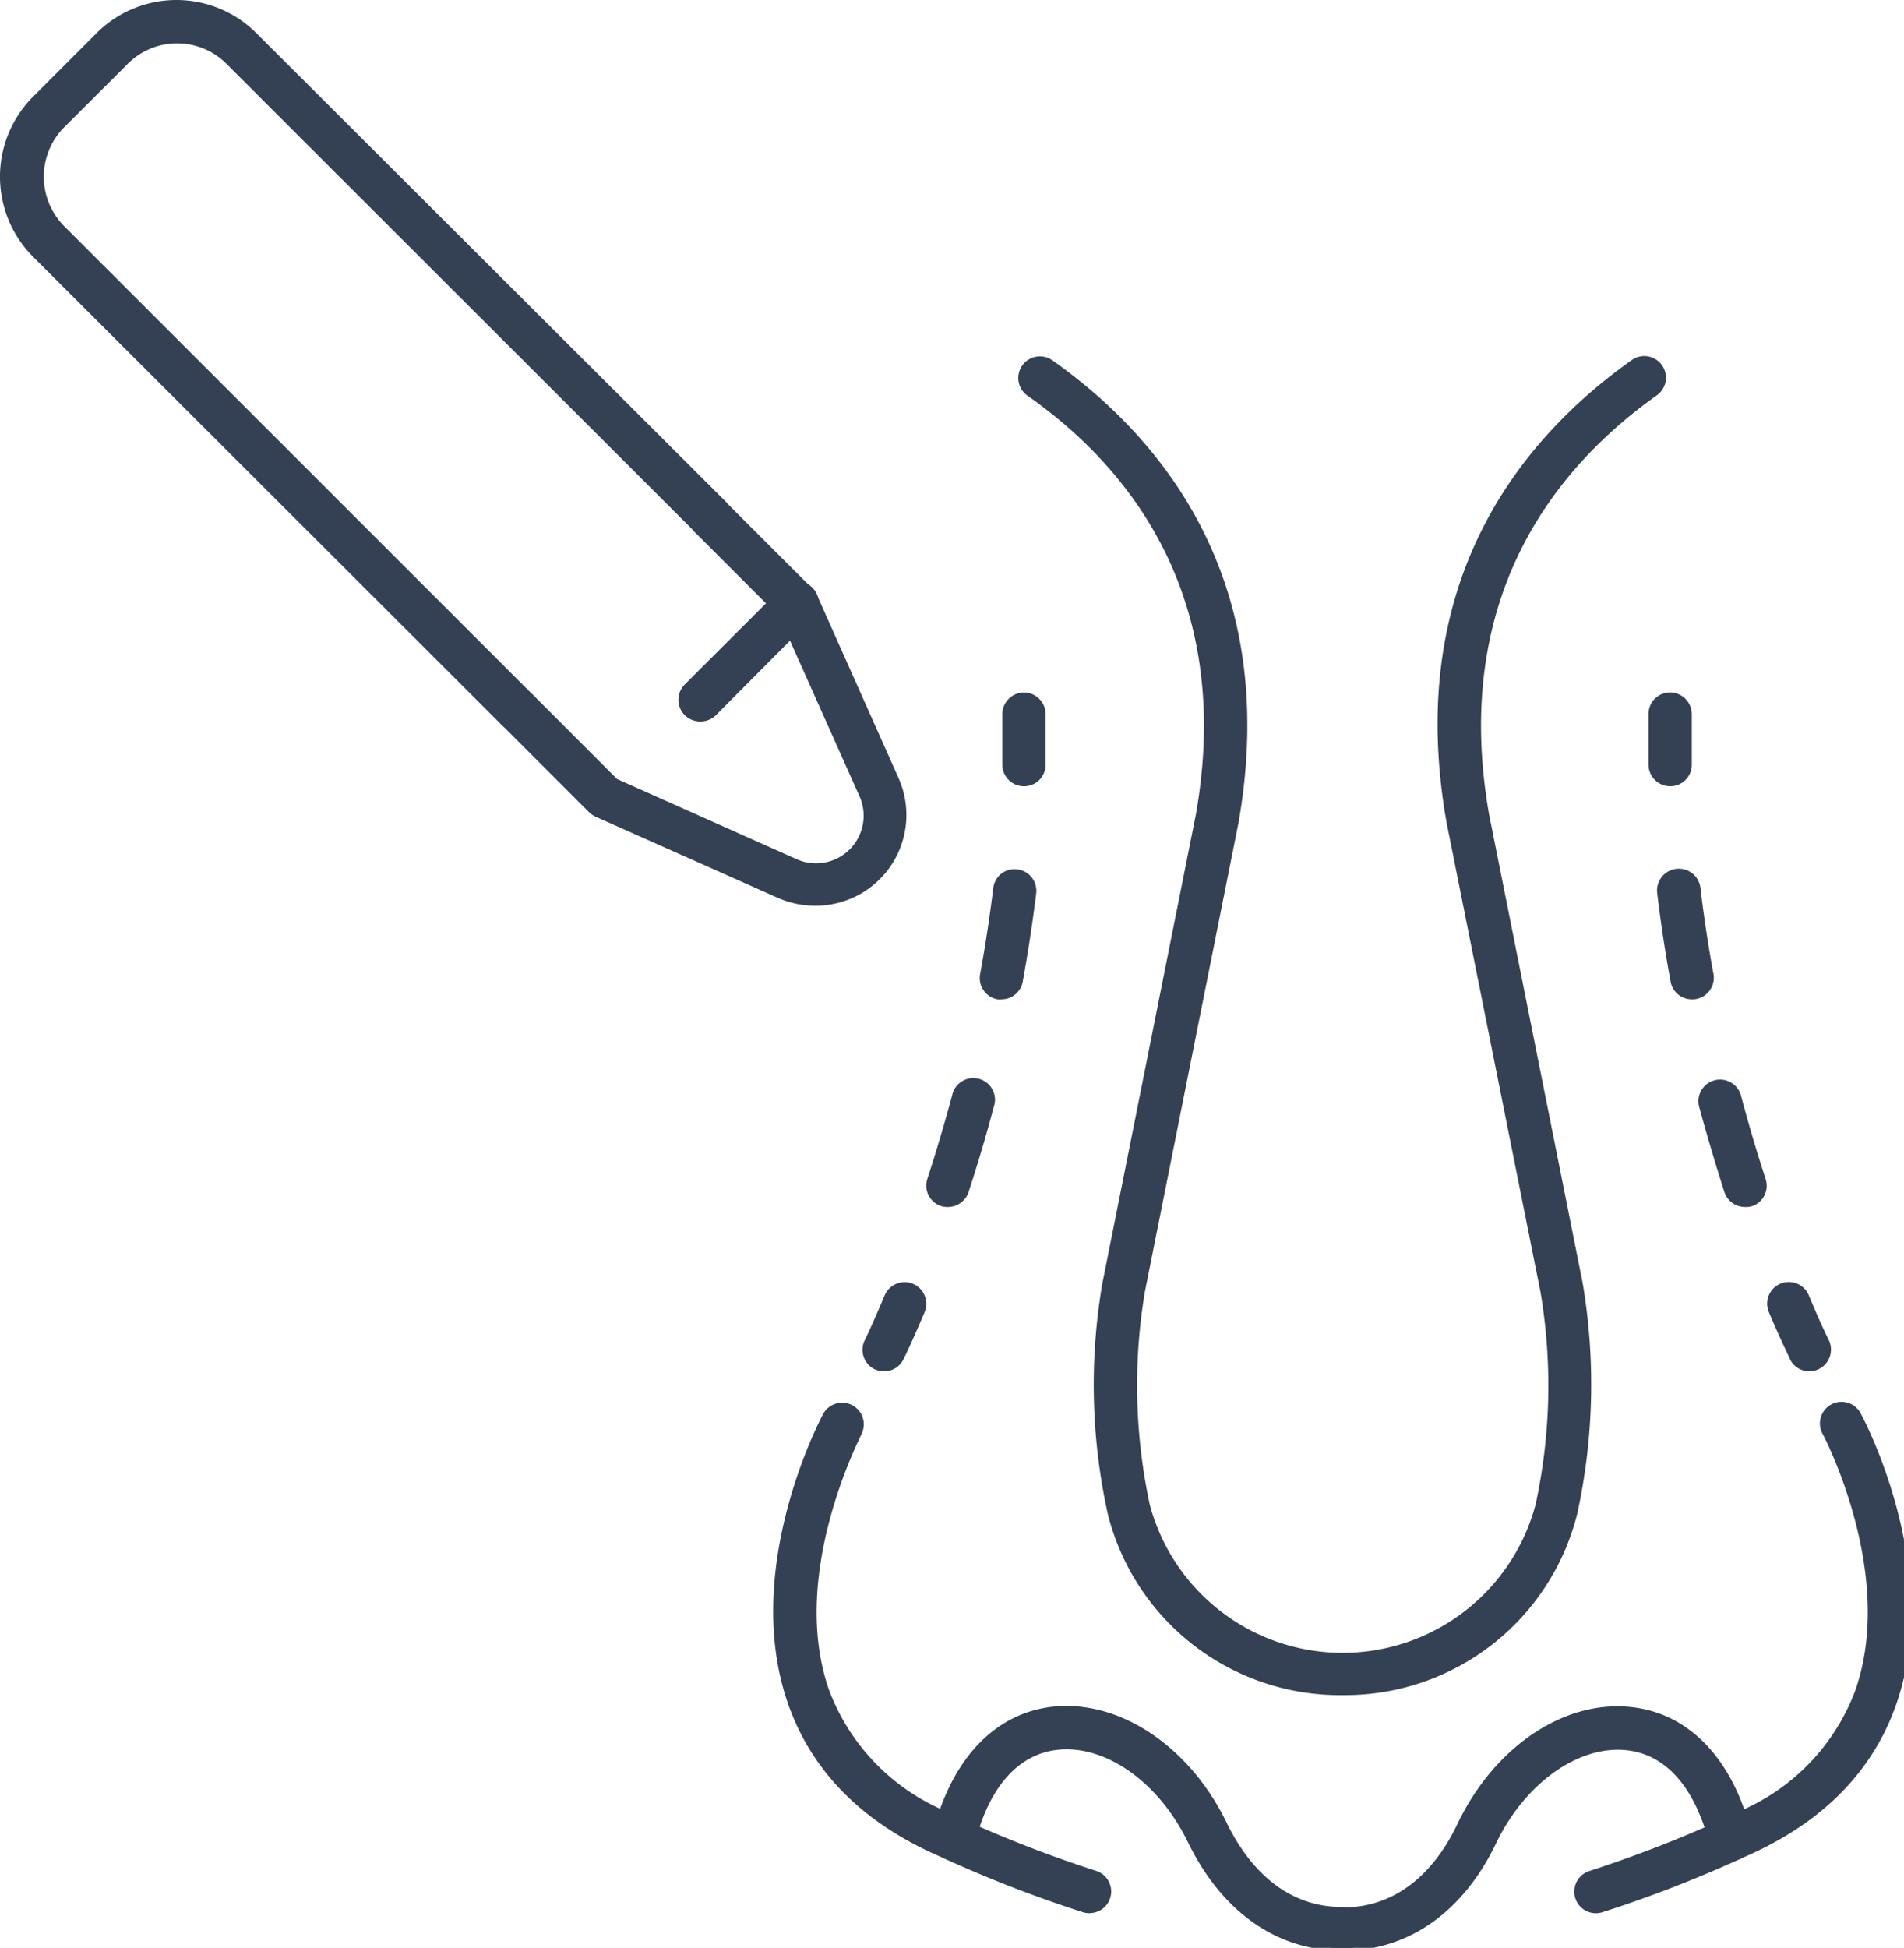
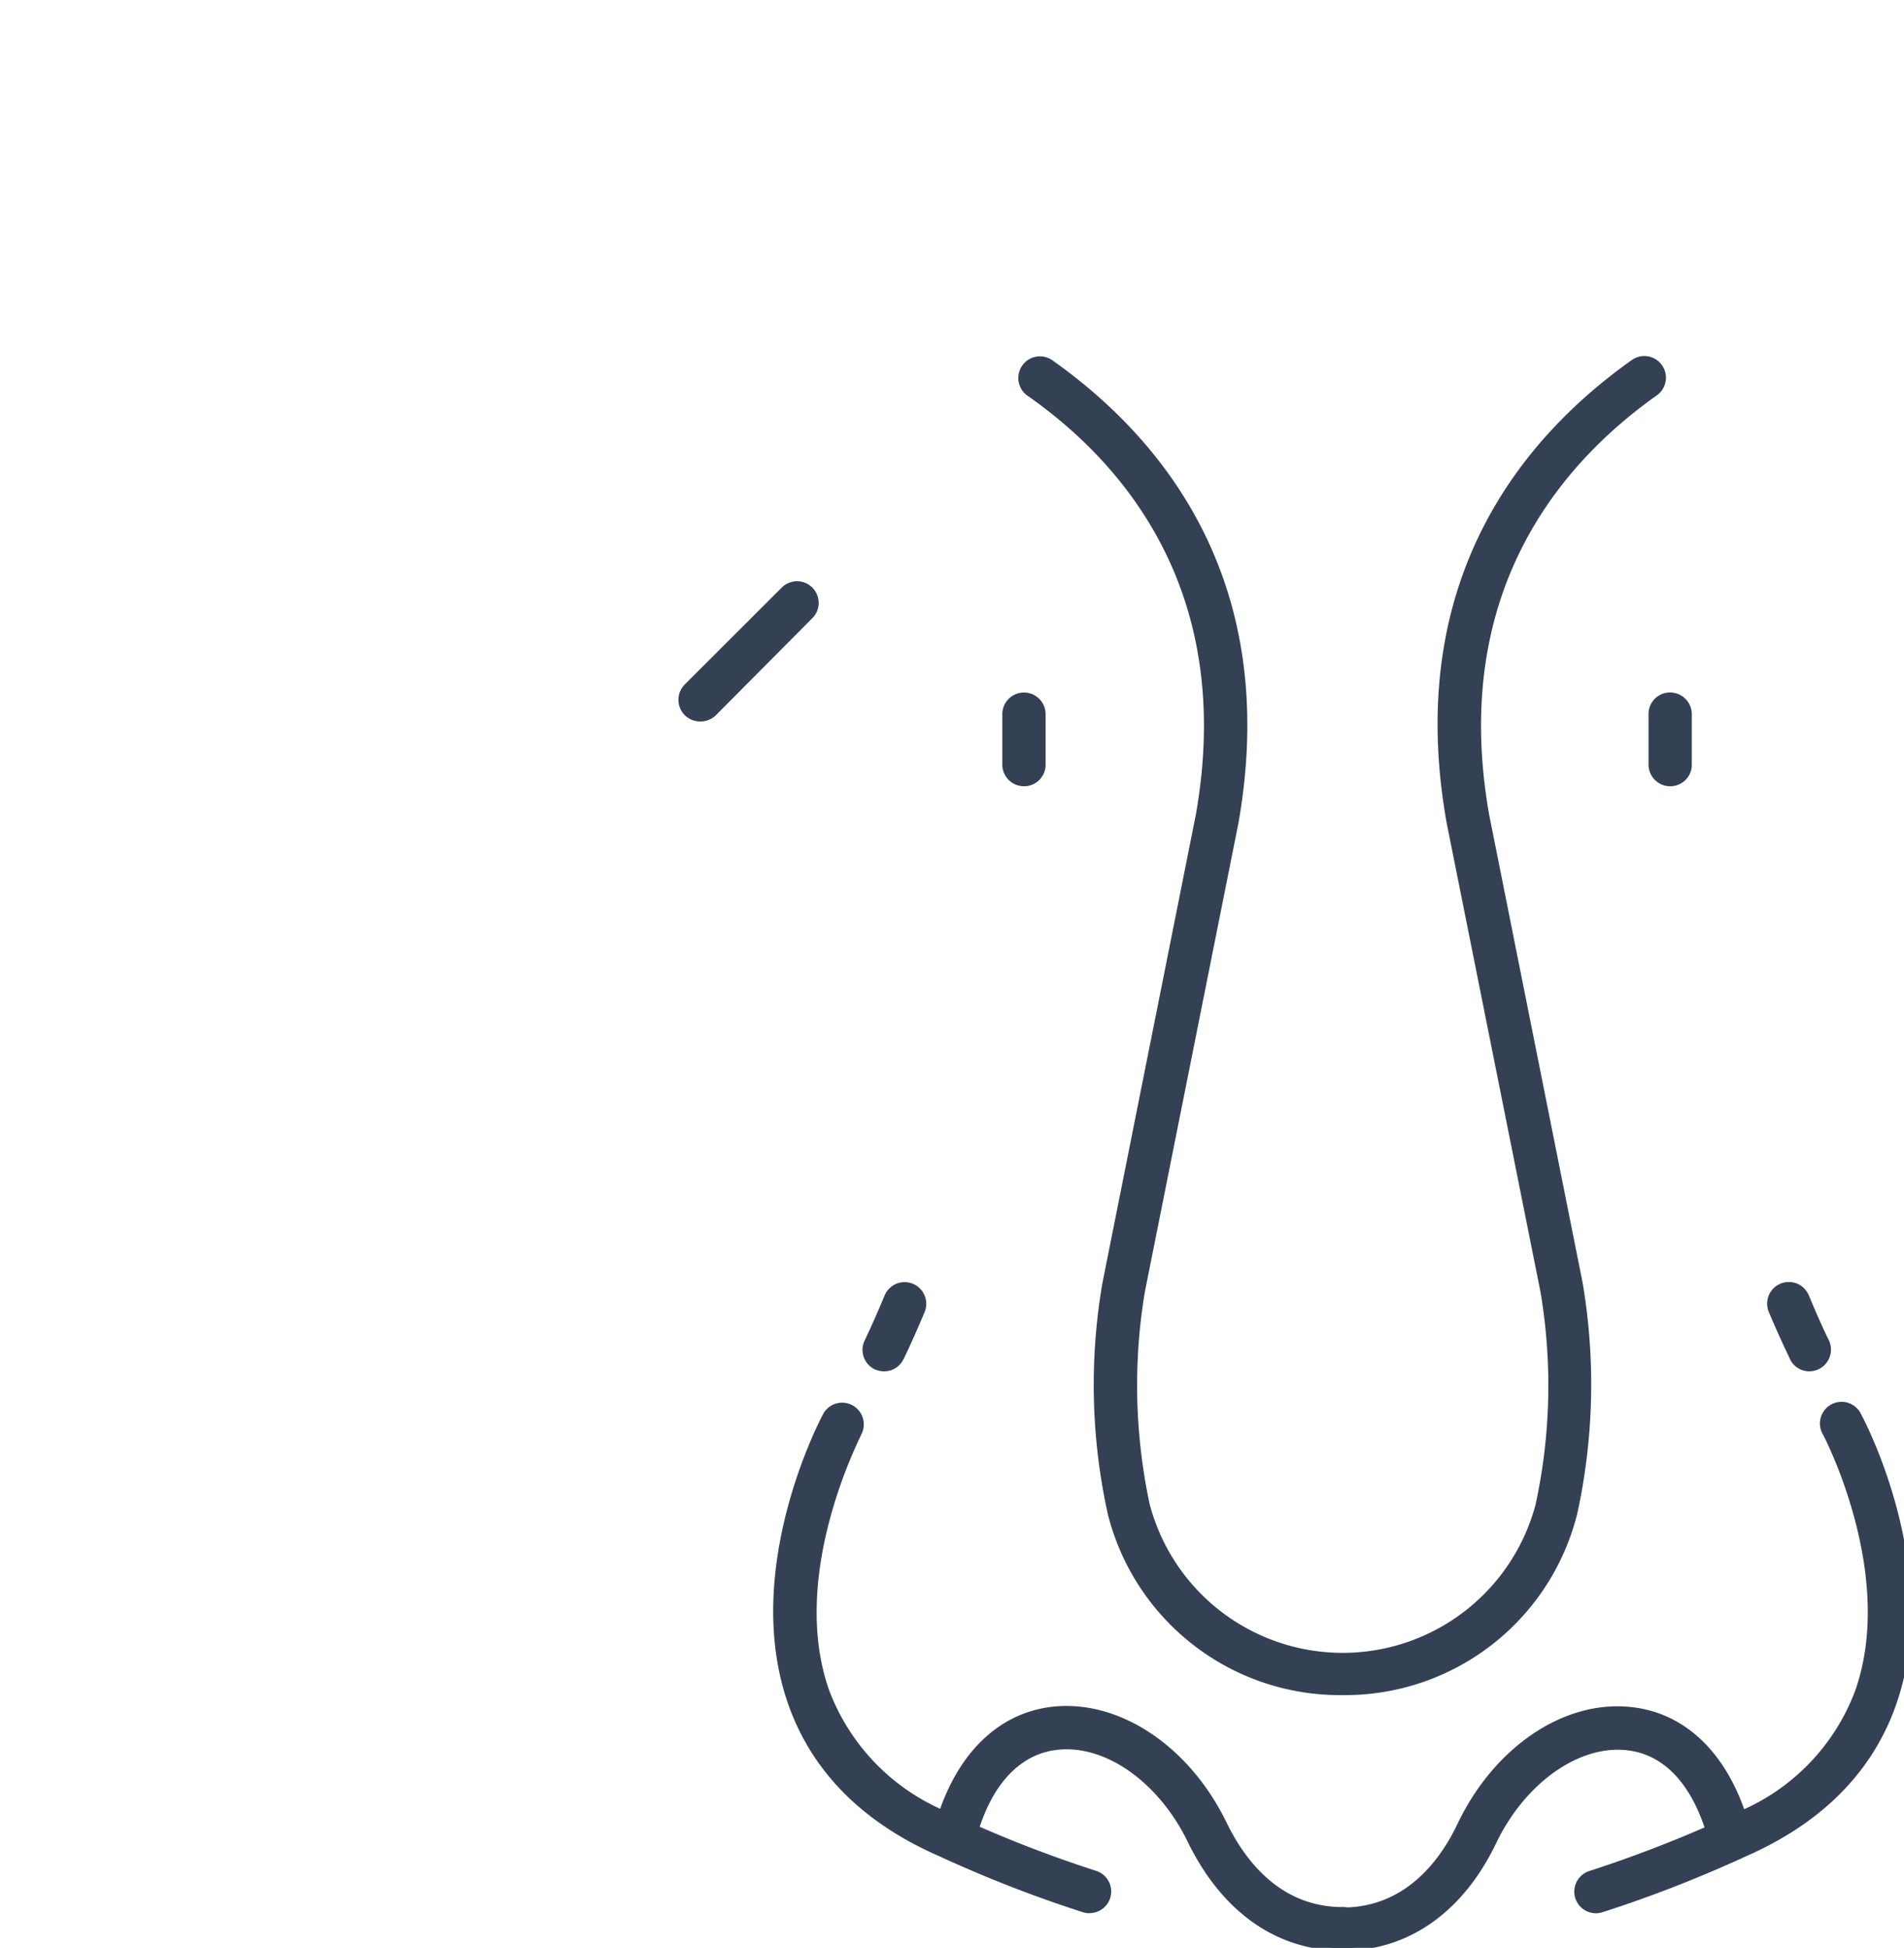
<svg xmlns="http://www.w3.org/2000/svg" data-name="Capa 1" width="132" height="135" style="">
  <rect id="backgroundrect" width="100%" height="100%" x="0" y="0" fill="none" stroke="none" />
  <defs>
    <style>.cls-1{fill:#344154;}</style>
  </defs>
  <g class="currentLayer" style="">
    <title>Layer 1</title>
-     <path class="cls-1" d="M35.839,50.672 a1.53,1.53 0 0 1 -1.07,-0.44 L2.289,17.792 A7.86,7.86 0 0 1 2.289,6.702 l4.4,-4.4 a7.83,7.83 0 0 1 11.09,0 L50.289,34.742 a1.5,1.5 0 0 1 -2.12,2.12 L15.699,4.422 a4.83,4.83 0 0 0 -6.84,0 l-4.41,4.4 a4.86,4.86 0 0 0 0,6.85 l32.45,32.44 a1.51,1.51 0 0 1 0,2.12 A1.53,1.53 0 0 1 35.839,50.672 z" id="svg_1" />
-     <path class="cls-1" d="M56.499,62.772 a6.36,6.36 0 0 1 -2.56,-0.54 L41.289,56.602 a1.57,1.57 0 0 1 -0.45,-0.31 l-6,-6 a1.5,1.5 0 0 1 2.13,-2.12 l5.81,5.82 l12.46,5.56 a3.3,3.3 0 0 0 4.35,-4.36 l-5.56,-12.45 l-5.82,-5.82 a1.51,1.51 0 0 1 0,-2.12 a1.49,1.49 0 0 1 2.12,0 l6,6 a1.67,1.67 0 0 1 0.31,0.44 L62.289,53.912 a6.29,6.29 0 0 1 -5.76,8.86 z" id="svg_2" />
    <path class="cls-1" d="M48.529,50.002 a1.53,1.53 0 0 1 -1.06,-0.44 a1.51,1.51 0 0 1 0,-2.12 l6.69,-6.68 a1.5,1.5 0 1 1 2.12,2.12 L49.599,49.602 A1.53,1.53 0 0 1 48.529,50.002 z" id="svg_3" />
    <path class="cls-1" d="M93.089,135.202 a1.5,1.5 0 0 1 0,-3 c4.29,0 6.75,-3.2 8,-5.89 c2.57,-5.29 7.38,-8.51 12,-8 c3.57,0.38 6.36,2.93 7.83,7.08 a14.67,14.67 0 0 0 7.68,-8.17 c2.88,-8.07 -2.15,-17.67 -2.2,-17.77 a1.5,1.5 0 1 1 2.64,-1.41 c0.24,0.44 5.71,10.84 2.39,20.17 c-1.69,4.76 -5.35,8.35 -10.87,10.65 l-1.62,0.68 l-0.42,-1.71 c-1,-3.92 -3,-6.24 -5.75,-6.53 c-3.31,-0.36 -7,2.26 -9,6.35 C101.469,132.512 97.649,135.202 93.089,135.202 z" id="svg_4" />
    <path class="cls-1" d="M93.089,117.482 a16.59,16.59 0 0 1 -16.29,-12.56 a41.59,41.59 0 0 1 -0.37,-16 l6.48,-32.48 c2.69,-15.28 -4.85,-24.23 -11.65,-29 a1.5,1.5 0 1 1 1.73,-2.45 c7.51,5.32 15.84,15.19 12.87,32.05 l-6.49,32.5 a39.41,39.41 0 0 0 0.34,14.73 a13.84,13.84 0 0 0 26.75,0 a38.9,38.9 0 0 0 0.34,-14.73 L100.289,57.012 c-3,-16.89 5.36,-26.77 12.87,-32.08 a1.5,1.5 0 0 1 1.73,2.45 c-6.8,4.81 -14.35,13.76 -11.65,29.08 l6.48,32.44 a42,42 0 0 1 -0.37,16 A16.59,16.59 0 0 1 93.089,117.482 z" id="svg_5" />
    <path class="cls-1" d="M93.089,135.202 c-4.57,0 -8.39,-2.69 -10.76,-7.58 c-2,-4.09 -5.67,-6.71 -9,-6.35 c-2.74,0.29 -4.79,2.61 -5.75,6.53 l-0.42,1.71 l-1.61,-0.68 c-5.53,-2.3 -9.18,-5.89 -10.88,-10.65 c-3.32,-9.33 2.16,-19.73 2.39,-20.17 a1.5,1.5 0 0 1 2.65,1.41 c0,0.1 -5.09,9.7 -2.21,17.77 a14.74,14.74 0 0 0 7.68,8.17 c1.48,-4.15 4.27,-6.7 7.84,-7.08 c4.61,-0.48 9.43,2.74 12,8 c1.3,2.69 3.76,5.89 8.06,5.89 a1.5,1.5 0 0 1 0,3 z" id="svg_6" />
    <path class="cls-1" d="M75.519,132.602 a1.6,1.6 0 0 1 -0.47,-0.08 a87.83,87.83 0 0 1 -9.55,-3.7 a1.48,1.48 0 0 1 -0.71,-2 a1.51,1.51 0 0 1 2,-0.72 a85.77,85.77 0 0 0 9.2,3.56 a1.5,1.5 0 0 1 -0.47,2.93 z" id="svg_7" />
    <path class="cls-1" d="M110.649,132.602 a1.5,1.5 0 0 1 -0.46,-2.93 a87.94,87.94 0 0 0 9.2,-3.56 a1.5,1.5 0 1 1 1.28,2.71 a86.83,86.83 0 0 1 -9.55,3.7 A1.5,1.5 0 0 1 110.649,132.602 z" id="svg_8" />
    <path class="cls-1" d="M125.439,95.042 a1.49,1.49 0 0 1 -1.34,-0.83 c0,-0.05 -0.6,-1.21 -1.47,-3.28 a1.5,1.5 0 0 1 2.77,-1.16 c0.83,2 1.38,3.1 1.39,3.11 a1.51,1.51 0 0 1 -0.68,2 A1.56,1.56 0 0 1 125.439,95.042 z" id="svg_9" />
-     <path class="cls-1" d="M120.989,83.652 a1.51,1.51 0 0 1 -1.43,-1 c-0.64,-2 -1.23,-4 -1.76,-5.94 a1.5,1.5 0 1 1 2.9,-0.78 c0.51,1.93 1.09,3.88 1.71,5.79 a1.49,1.49 0 0 1 -1,1.89 A1.47,1.47 0 0 1 120.989,83.652 zM117.289,69.262 a1.49,1.49 0 0 1 -1.47,-1.23 c-0.38,-2.06 -0.69,-4.12 -0.93,-6.14 a1.5,1.5 0 0 1 3,-0.35 c0.23,1.95 0.53,3.95 0.9,5.95 a1.5,1.5 0 0 1 -1.21,1.75 A1.23,1.23 0 0 1 117.289,69.262 z" id="svg_10" />
    <path class="cls-1" d="M115.789,54.492 a1.5,1.5 0 0 1 -1.5,-1.47 c0,-1.19 0,-2.39 0,-3.56 a1.49,1.49 0 0 1 1.53,-1.47 a1.51,1.51 0 0 1 1.47,1.54 c0,1.13 0,2.29 0,3.44 a1.49,1.49 0 0 1 -1.47,1.52 z" id="svg_11" />
    <path class="cls-1" d="M61.289,95.042 a1.63,1.63 0 0 1 -0.67,-0.15 a1.5,1.5 0 0 1 -0.67,-2 s0.56,-1.14 1.38,-3.11 a1.5,1.5 0 0 1 2.77,1.16 c-0.87,2.07 -1.44,3.23 -1.47,3.28 A1.49,1.49 0 0 1 61.289,95.042 z" id="svg_12" />
-     <path class="cls-1" d="M65.769,83.652 A1.53,1.53 0 0 1 65.289,83.602 a1.49,1.49 0 0 1 -1,-1.89 c0.62,-1.91 1.2,-3.86 1.72,-5.79 a1.5,1.5 0 1 1 2.89,0.78 c-0.53,2 -1.12,4 -1.76,5.94 A1.5,1.5 0 0 1 65.769,83.652 zm3.66,-14.39 a1.23,1.23 0 0 1 -0.27,0 a1.5,1.5 0 0 1 -1.21,-1.75 c0.37,-2 0.67,-4 0.91,-5.95 a1.48,1.48 0 0 1 1.66,-1.31 a1.5,1.5 0 0 1 1.32,1.66 c-0.25,2 -0.56,4.08 -0.94,6.14 A1.49,1.49 0 0 1 69.429,69.262 z" id="svg_13" />
    <path class="cls-1" d="M70.959,54.492 h0 a1.5,1.5 0 0 1 -1.47,-1.52 c0,-1.15 0,-2.31 0,-3.44 a1.5,1.5 0 1 1 3,-0.07 c0,1.17 0,2.37 0,3.56 A1.49,1.49 0 0 1 70.959,54.492 z" id="svg_14" />
  </g>
</svg>